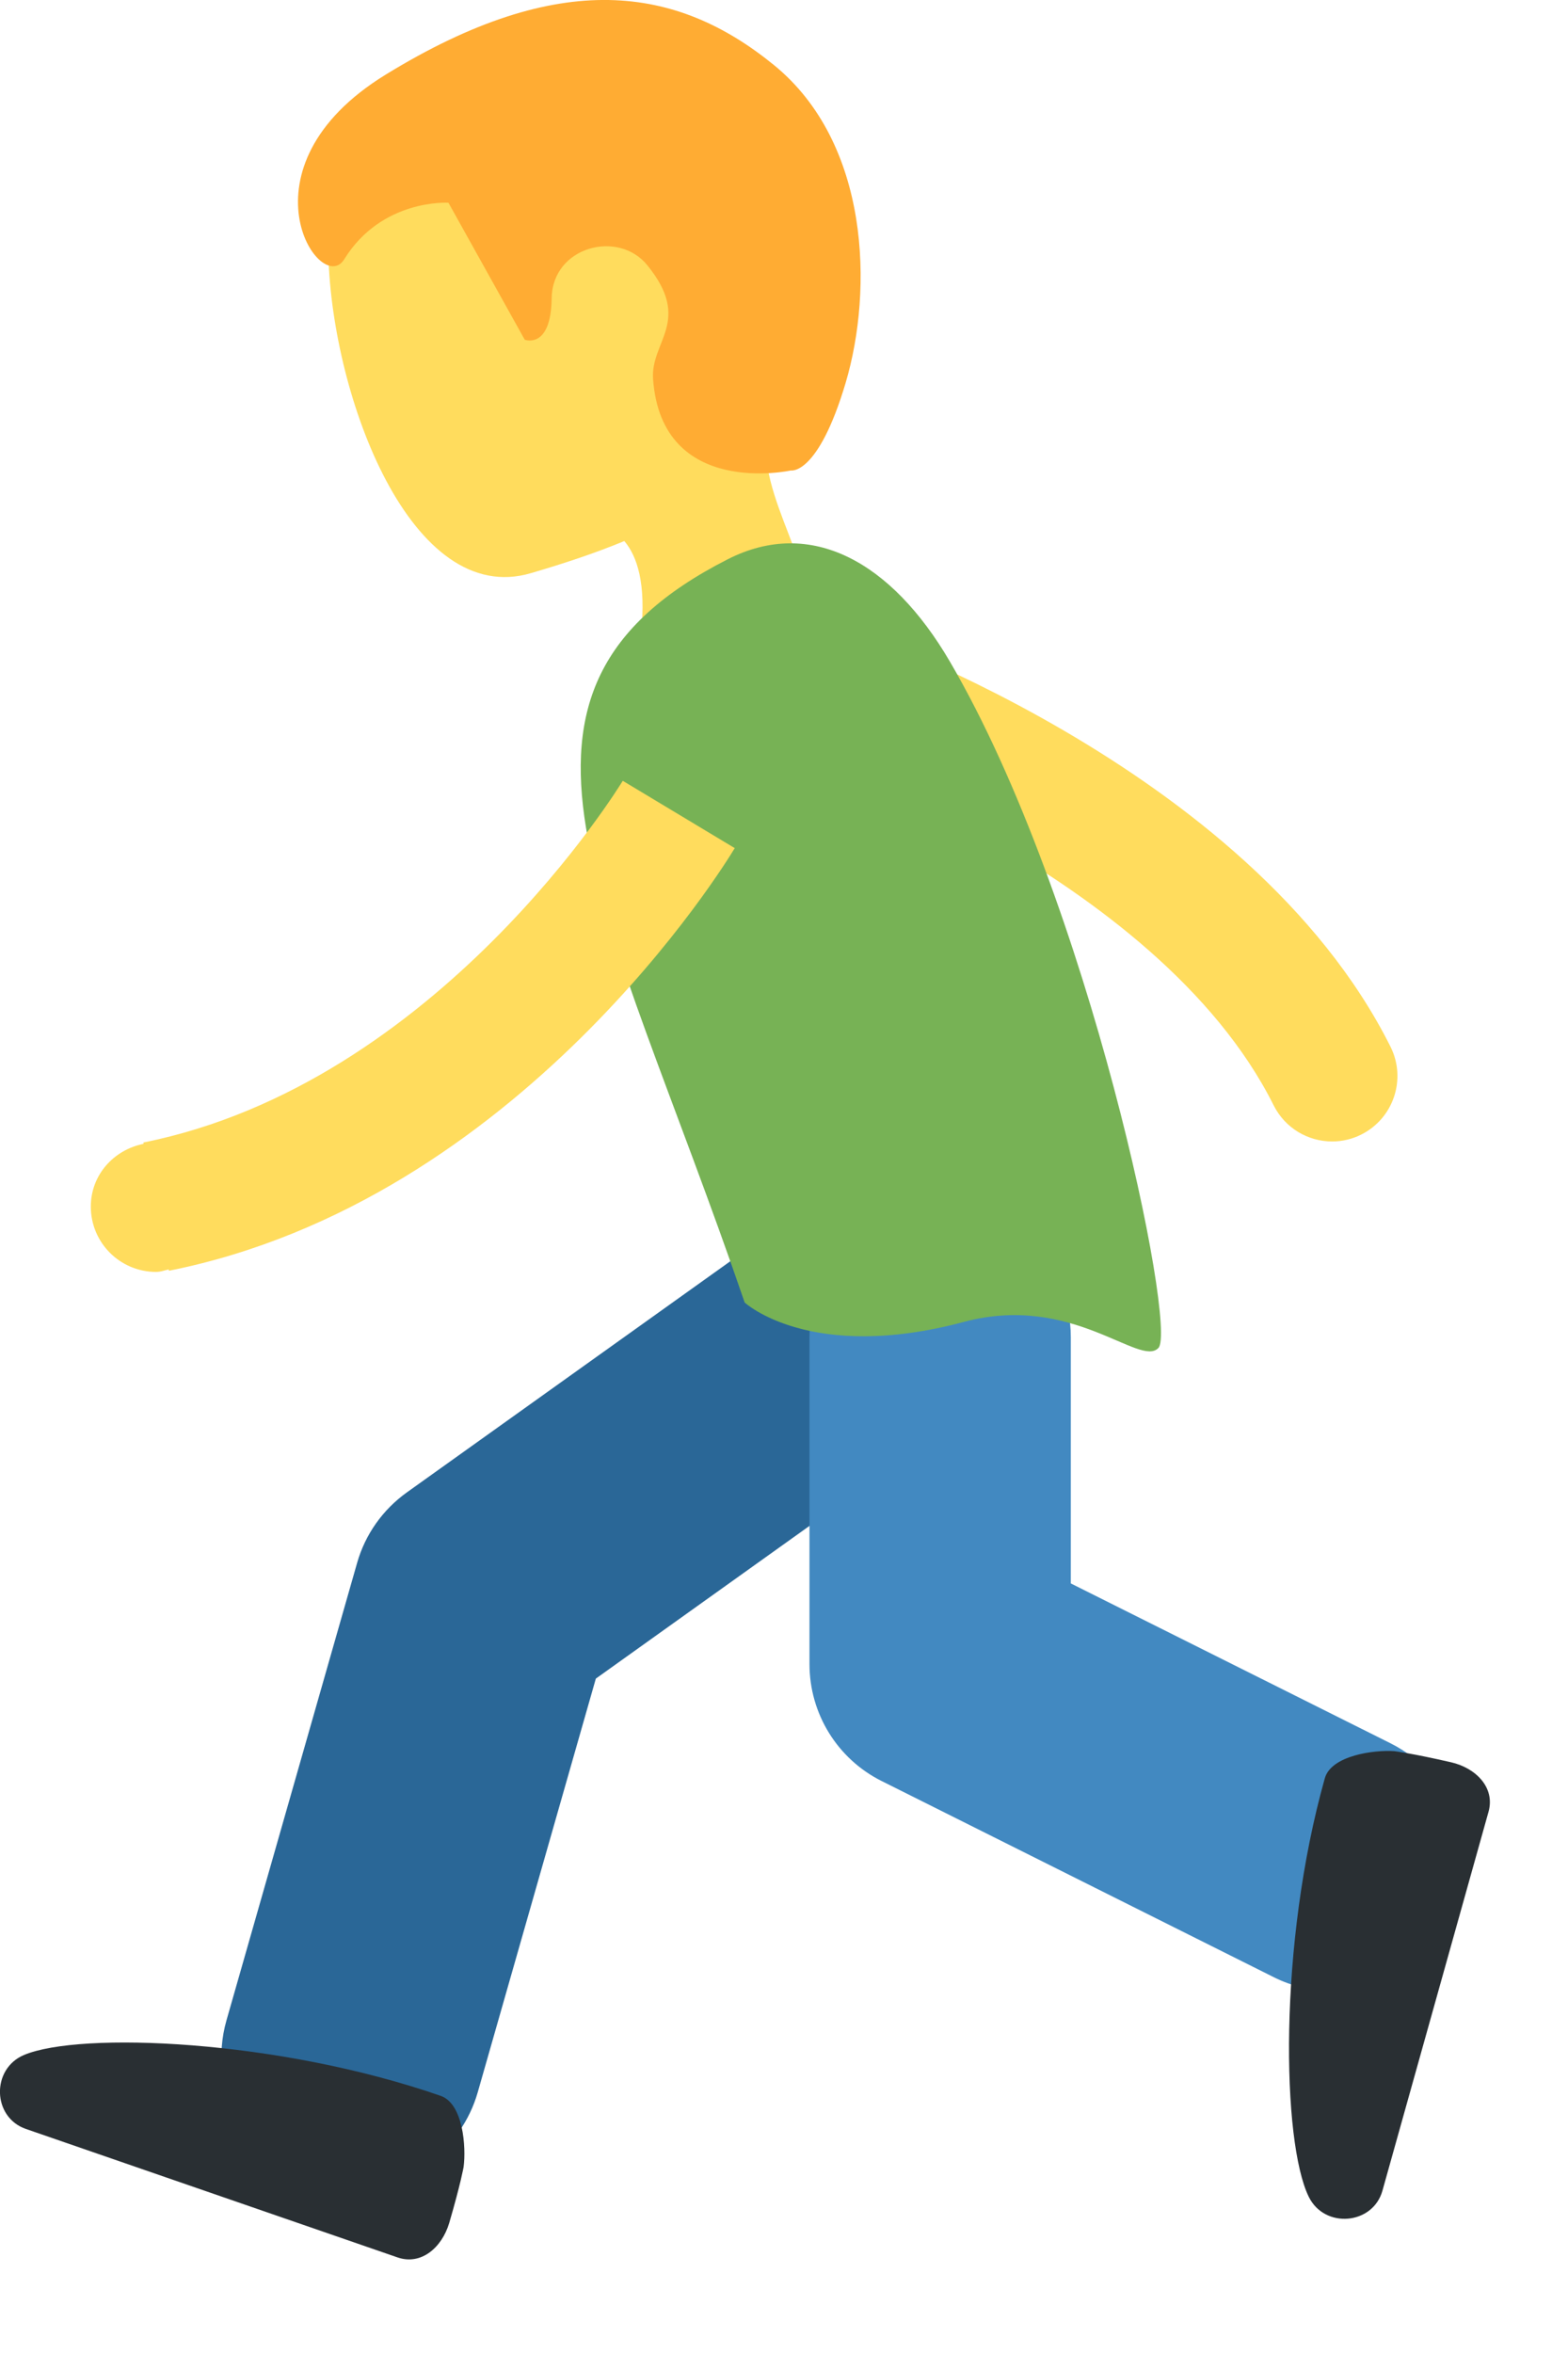
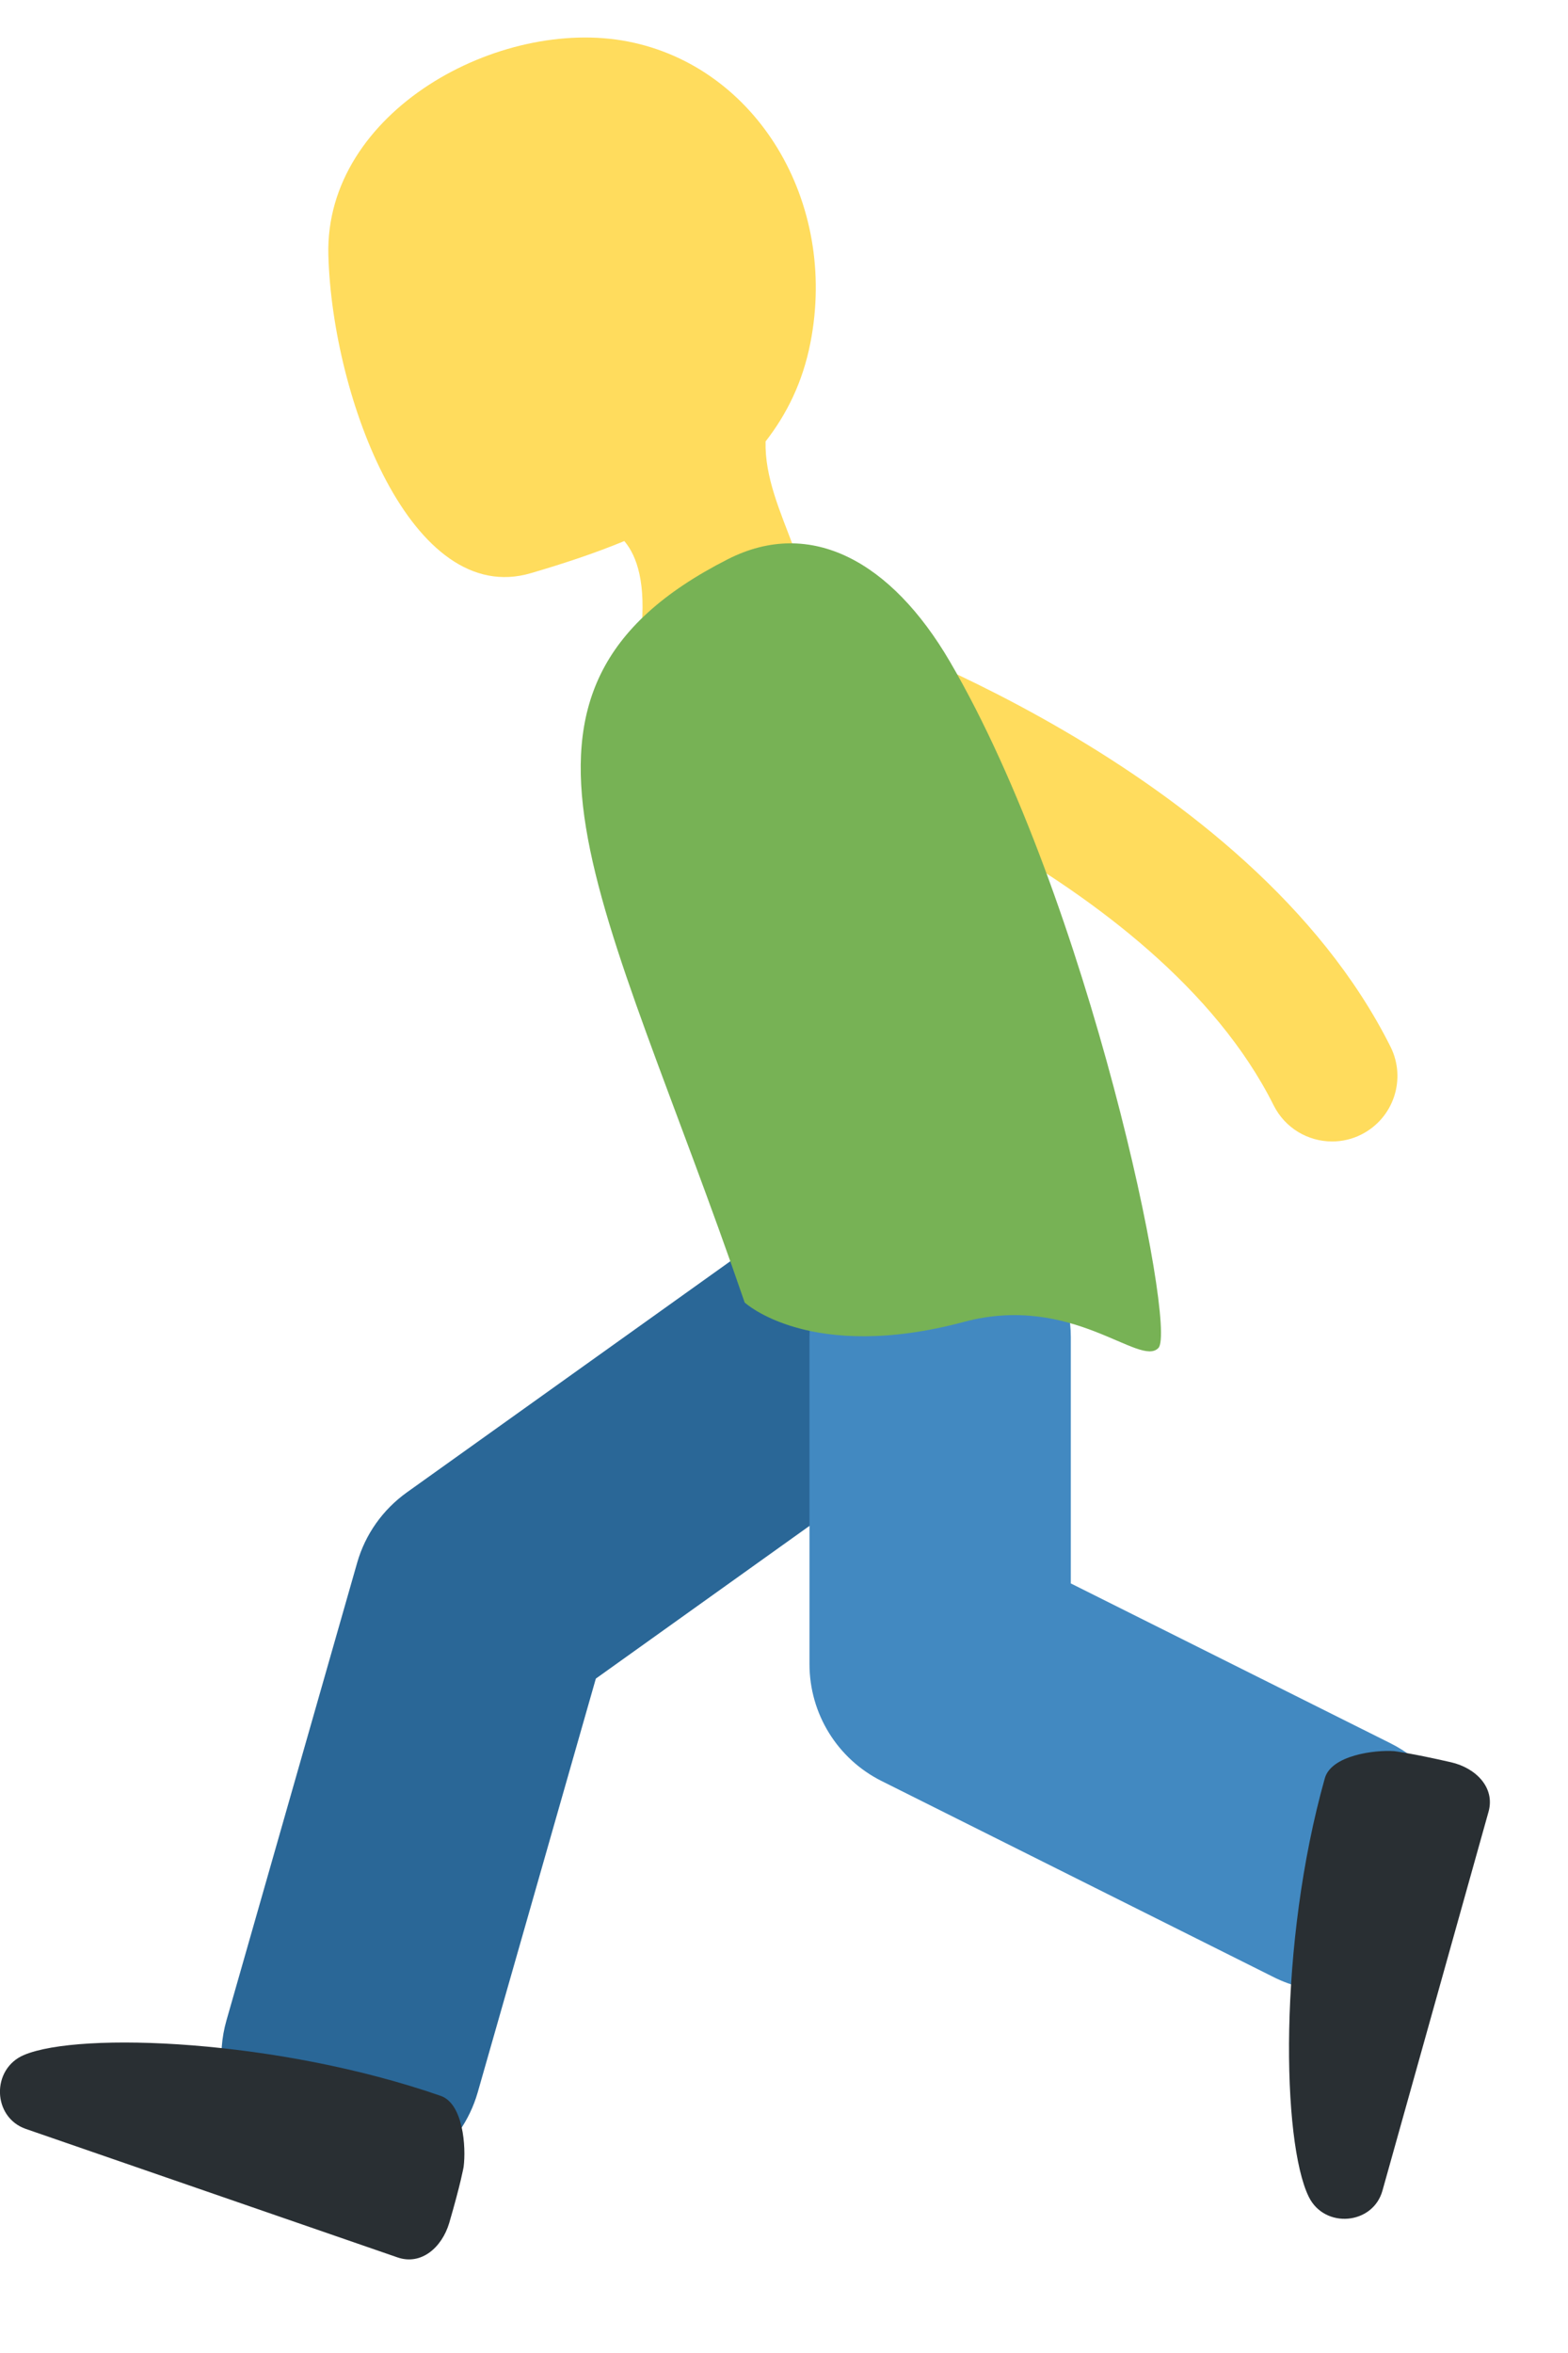
<svg xmlns="http://www.w3.org/2000/svg" width="12" height="18" viewBox="0 0 12 18" fill="none">
  <path d="M2.695 16.731C2.604 16.731 2.512 16.718 2.42 16.692C1.889 16.54 1.582 15.987 1.733 15.456L2.733 11.956C2.795 11.738 2.929 11.549 3.113 11.417L6.613 8.917C7.061 8.596 7.687 8.699 8.008 9.149C8.329 9.598 8.225 10.223 7.775 10.544L4.56 12.841L3.656 16.006C3.53 16.445 3.13 16.73 2.695 16.731Z" fill="#2A6797" />
  <path d="M10.194 15.23C10.044 15.23 9.891 15.197 9.748 15.125L6.748 13.625C6.409 13.456 6.195 13.11 6.195 12.73V10.23C6.195 9.678 6.643 9.23 7.195 9.23C7.747 9.23 8.195 9.678 8.195 10.23V12.113L10.642 13.336C11.136 13.583 11.337 14.184 11.09 14.678C10.914 15.028 10.561 15.23 10.194 15.23Z" fill="#4289C1" />
  <path d="M11.392 13.859C11.443 13.675 11.296 13.525 11.105 13.481C10.799 13.411 10.671 13.396 10.671 13.396C10.519 13.385 10.189 13.428 10.139 13.603C9.781 14.875 9.811 16.388 10.016 16.805C10.137 17.052 10.507 17.02 10.58 16.758L11.392 13.859ZM3.043 17.269C3.224 17.331 3.382 17.193 3.438 17.005C3.526 16.704 3.548 16.577 3.548 16.577C3.568 16.425 3.545 16.093 3.373 16.033C2.125 15.6 0.613 15.54 0.184 15.72C-0.069 15.827 -0.059 16.197 0.198 16.286L3.043 17.269Z" fill="#292F33" />
  <path d="M5.859 3.377C6.02 3.17 6.143 2.925 6.202 2.623C6.414 1.543 5.79 0.511 4.808 0.318C3.826 0.125 2.483 0.852 2.513 1.952C2.543 3.045 3.15 4.656 4.065 4.384C4.307 4.313 4.548 4.234 4.778 4.139C4.876 4.255 4.946 4.463 4.906 4.843C4.802 5.813 6.142 6.151 6.244 5.179C6.325 4.411 5.846 3.923 5.859 3.377Z" fill="#FFDC5D" />
-   <path d="M2.953 0.57C4.288 -0.249 5.181 -0.106 5.921 0.496C6.657 1.094 6.683 2.215 6.472 2.928C6.26 3.64 6.053 3.599 6.053 3.599C6.053 3.599 5.064 3.816 4.998 2.9C4.977 2.61 5.301 2.457 4.954 2.029C4.731 1.754 4.228 1.887 4.222 2.281C4.217 2.675 4.016 2.599 4.016 2.599L3.432 1.551C3.432 1.551 2.922 1.518 2.634 1.984C2.453 2.277 1.787 1.285 2.953 0.57Z" fill="#FFAC33" />
  <path d="M10.195 8.732C10.011 8.732 9.835 8.631 9.747 8.455C8.853 6.667 6.064 5.715 6.035 5.705C5.774 5.618 5.632 5.334 5.72 5.073C5.807 4.811 6.088 4.668 6.352 4.757C6.483 4.8 9.561 5.847 10.642 8.008C10.765 8.255 10.665 8.555 10.418 8.679C10.347 8.715 10.27 8.732 10.195 8.732Z" fill="#FFDC5D" />
  <path d="M7.269 5.06C6.824 4.299 6.207 3.954 5.57 4.278C3.574 5.292 4.629 6.847 5.699 9.964C5.699 9.964 6.199 10.428 7.378 10.112C8.208 9.89 8.724 10.465 8.866 10.311C9.009 10.157 8.34 6.892 7.269 5.06Z" fill="#77B255" />
-   <path d="M4.766 5.973C4.752 5.996 3.354 8.288 1.097 8.74L1.099 8.75C0.87 8.796 0.695 8.988 0.695 9.23C0.695 9.507 0.919 9.73 1.195 9.73C1.229 9.73 1.259 9.718 1.291 9.711L1.293 9.721C3.979 9.184 5.557 6.598 5.623 6.488L4.766 5.973Z" fill="#FFDC5D" />
</svg>